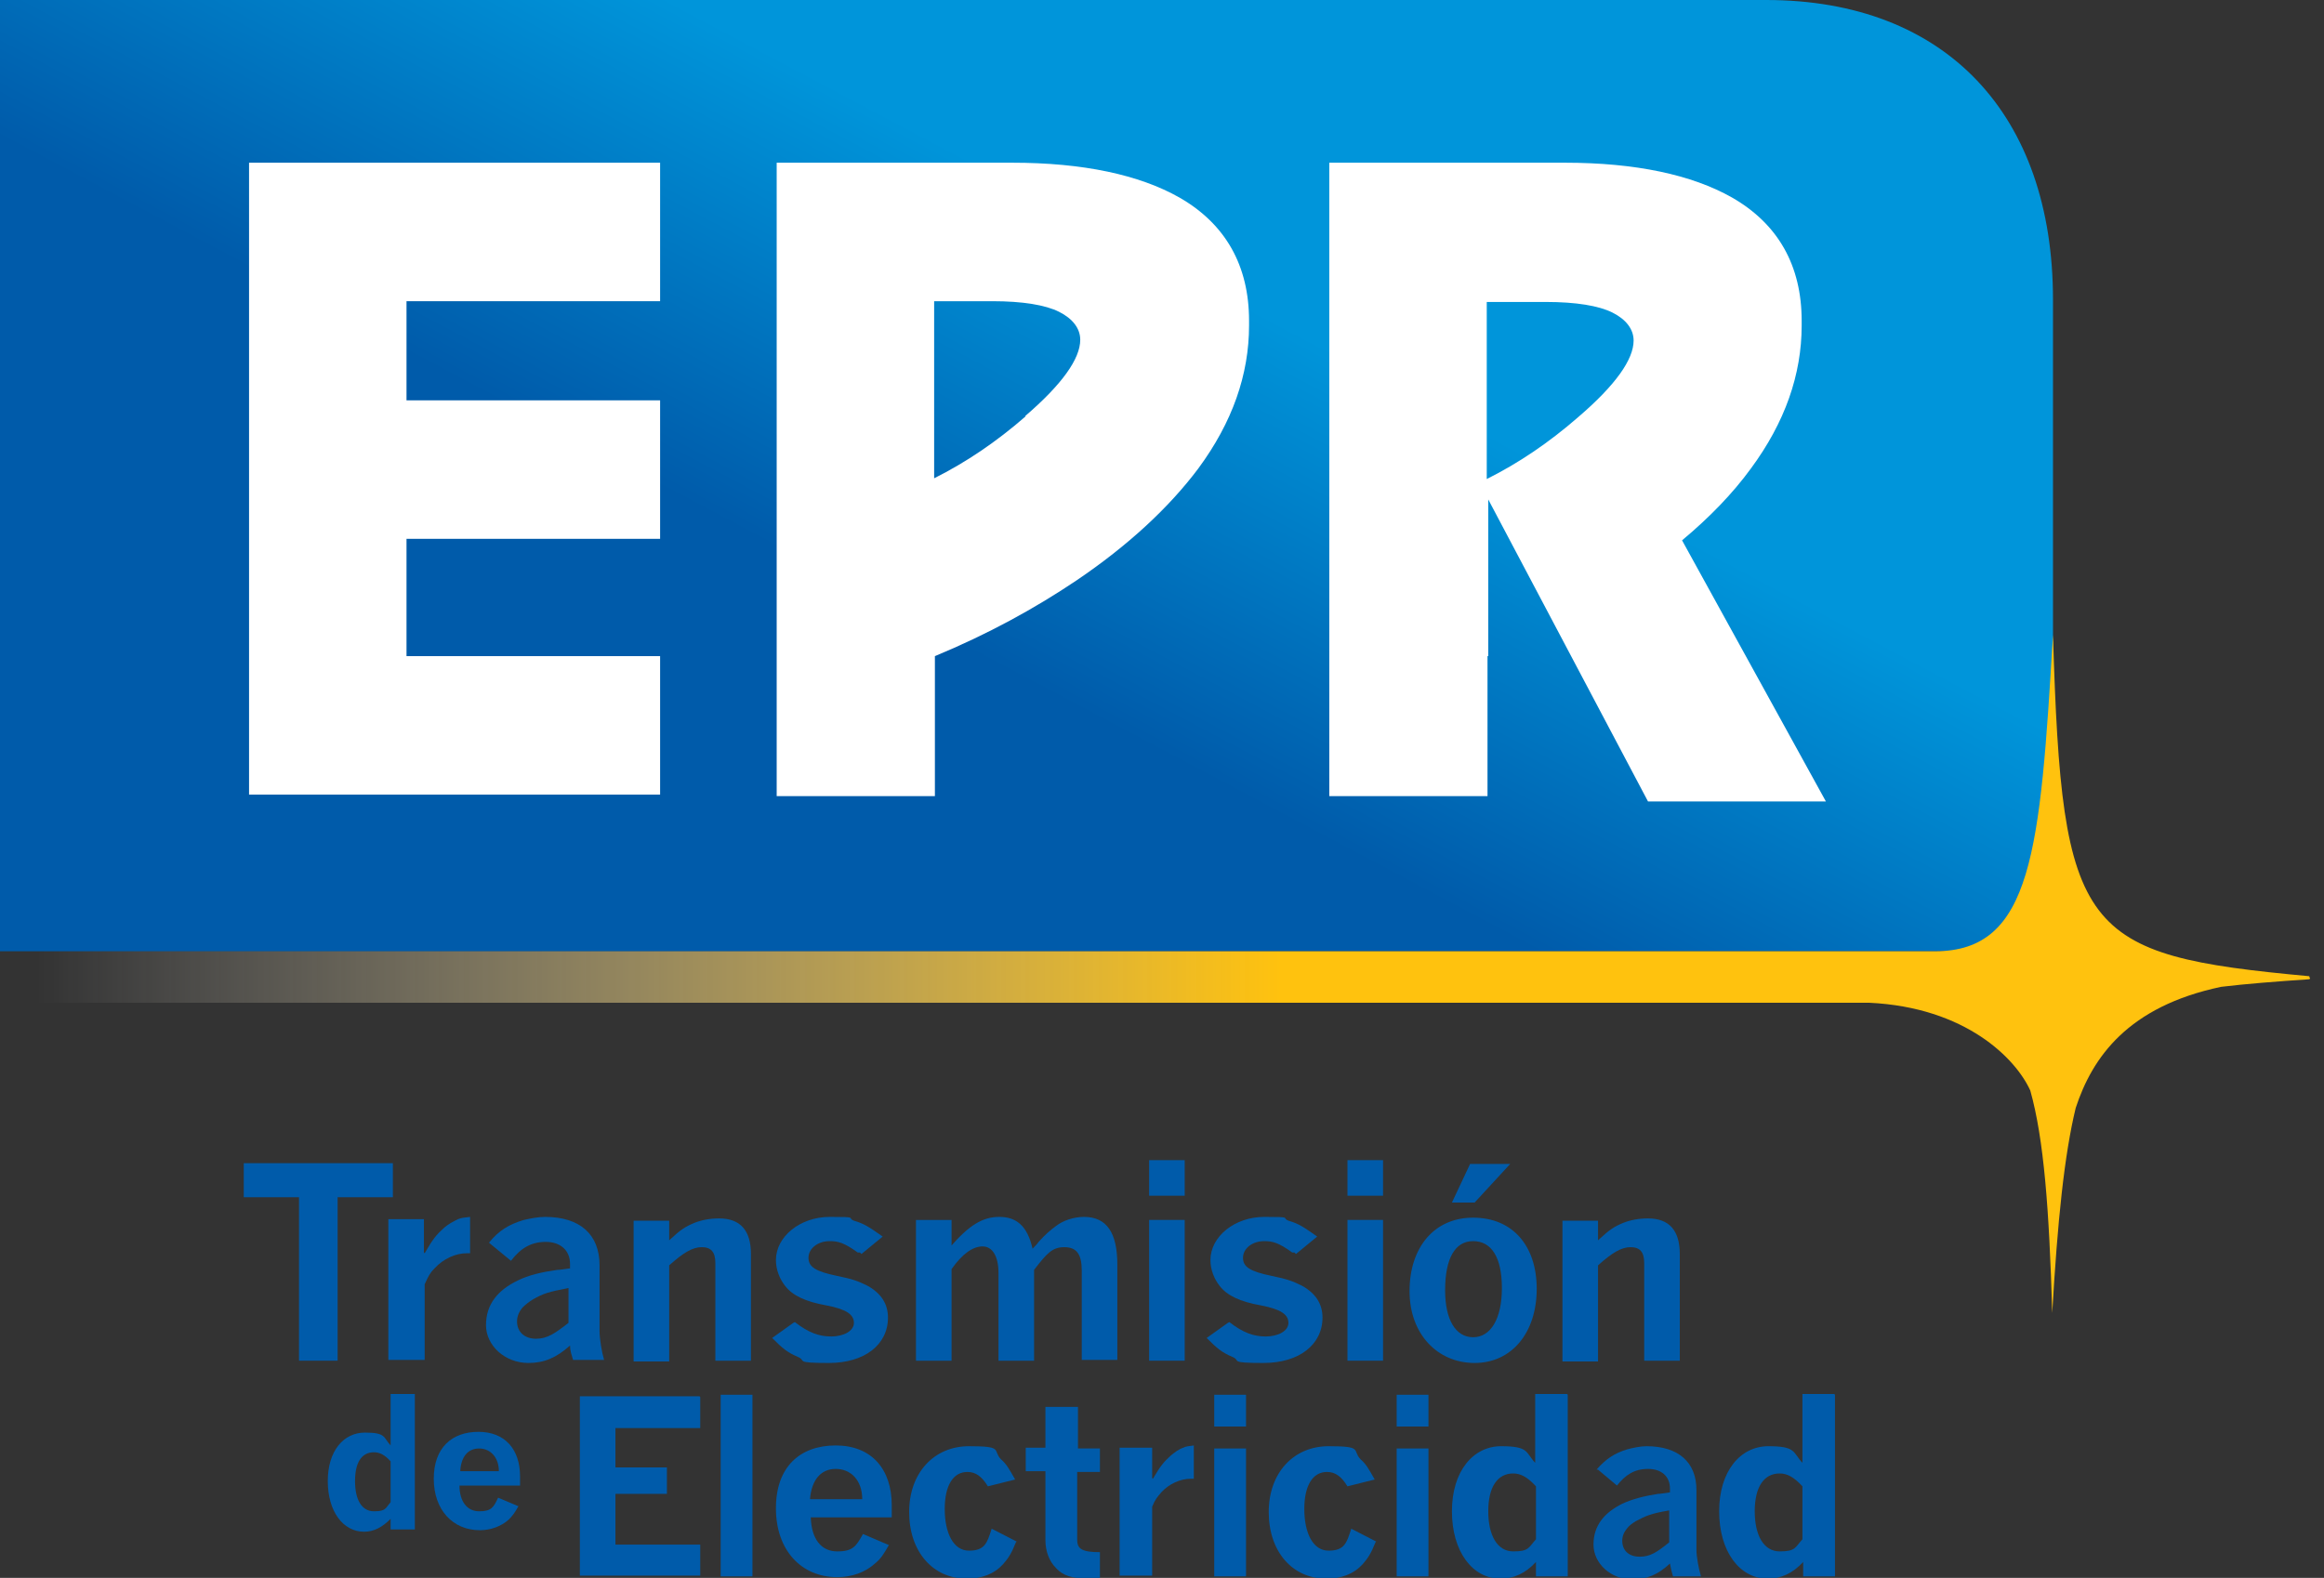
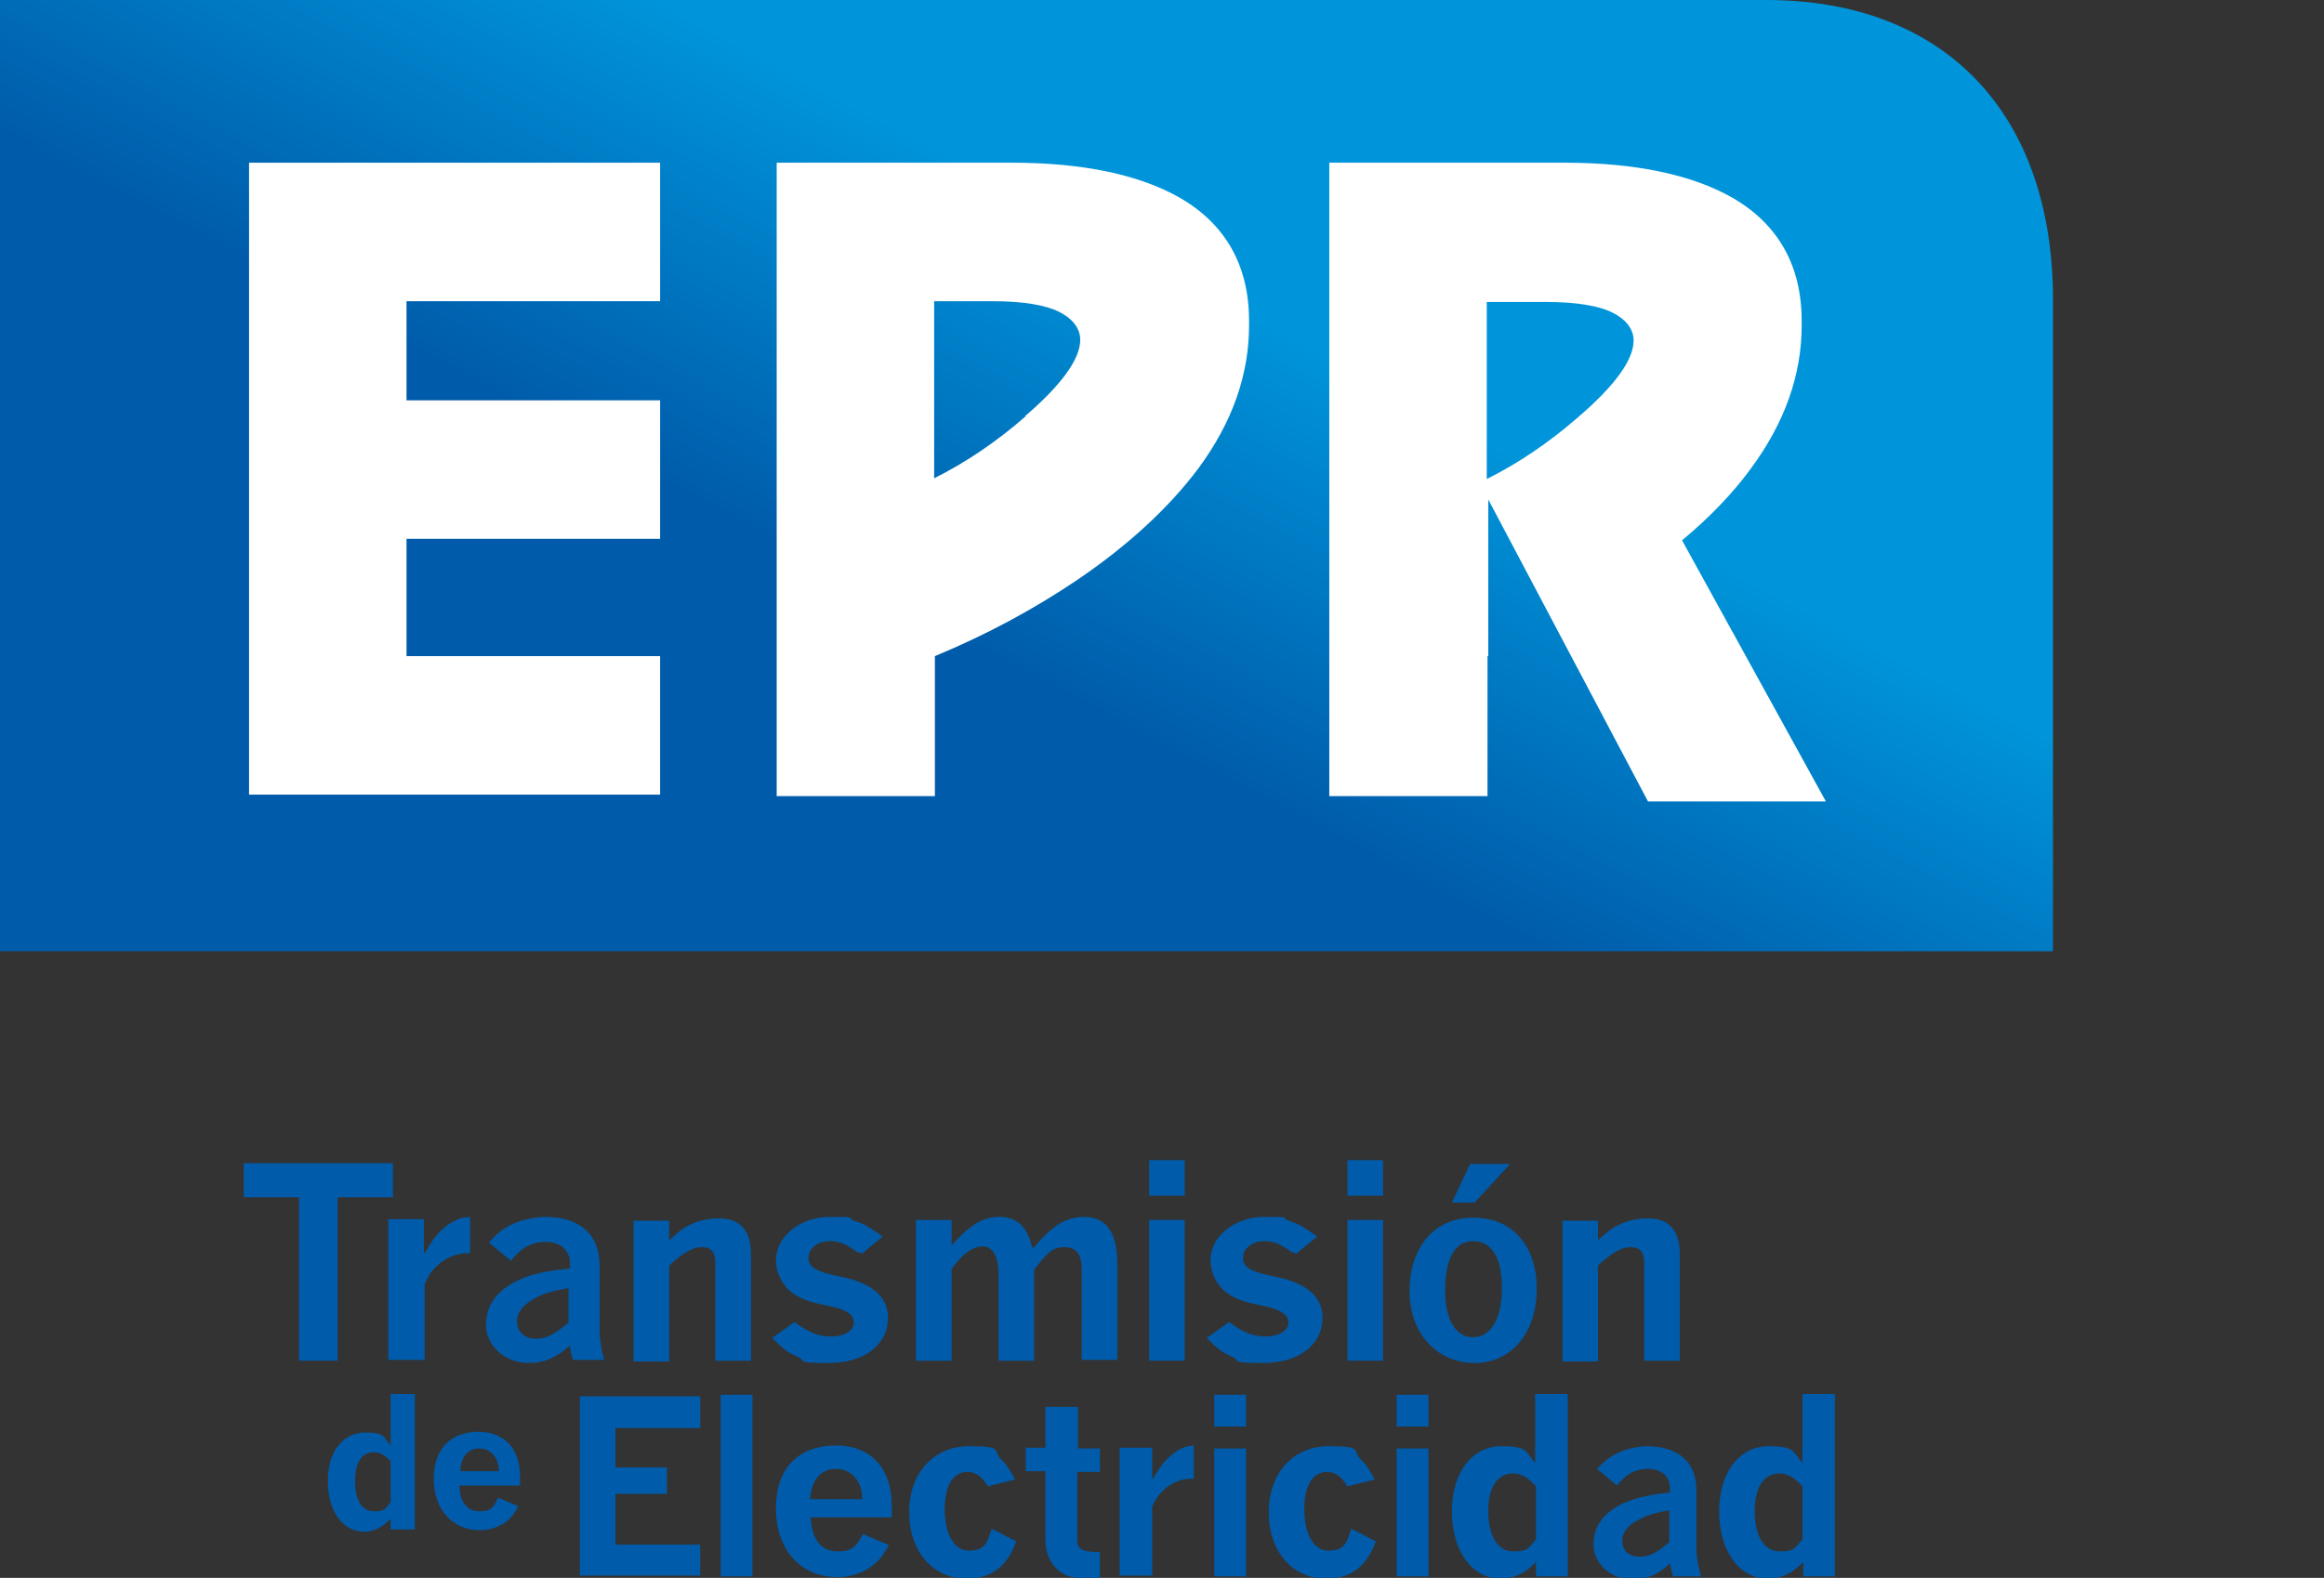
<svg xmlns="http://www.w3.org/2000/svg" id="Layer_1" data-name="Layer 1" version="1.1" viewBox="0 0 307 208.5">
  <rect x="0" y="0" width="307" height="208.5" fill="#333333" stroke="none" />
  <defs>
    <style> .cls-1 { fill: url(#linear-gradient); } .cls-1, .cls-2, .cls-3, .cls-4 { stroke-width: 0px; } .cls-2 { fill: #005baa; } .cls-3 { fill: url(#linear-gradient-2); } .cls-4 { fill: #fff; } </style>
    <linearGradient id="linear-gradient" x1="160.3" y1="84.7" x2="115.3" y2="-.2" gradientTransform="translate(0 100.9) scale(1 -1)" gradientUnits="userSpaceOnUse">
      <stop offset=".2" stop-color="#0095da" />
      <stop offset=".8" stop-color="#005baa" />
    </linearGradient>
    <linearGradient id="linear-gradient-2" x1="4.8" y1="-27.8" x2="169.3" y2="-27.8" gradientTransform="translate(0 100.9) scale(1 -1)" gradientUnits="userSpaceOnUse">
      <stop offset="0" stop-color="#fff" stop-opacity="0" />
      <stop offset="1" stop-color="#ffc20e" />
    </linearGradient>
  </defs>
  <g>
    <path class="cls-1" d="M0,0h233.3c23.8,0,37.9,15.2,37.9,39.6v86.1H0V0Z" />
    <path class="cls-4" d="M155.8,26.1c-5.3-3-12.7-4.6-22.1-4.6h-31.1v83.7h20.9v-18.5c7-2.9,13.2-6.3,18.7-10,6.8-4.6,12.2-9.6,16.1-14.8,4.5-6.1,6.7-12.4,6.7-18.9v-.6c0-7.3-3.1-12.8-9.2-16.3h0ZM135.5,55c-3.9,3.4-7.9,6.1-12.1,8.2v-23.4h7.7c4,0,7,.5,8.8,1.4,1.8.9,2.8,2.2,2.8,3.7,0,2.5-2.4,5.9-7.3,10.1Z" />
    <path class="cls-4" d="M32.9,105.2V21.5h54.3v18.3h-33.5v13.1h33.5v18.3h-33.5v15.5h33.5v18.3h-54.3Z" />
    <path class="cls-4" d="M241.2,105.9l-19-34.5c3.6-3,6.7-6.2,9.1-9.5,4.5-6.1,6.7-12.4,6.7-18.9v-.6c0-7.3-3.1-12.8-9.2-16.3-5.3-3-12.7-4.6-22.1-4.6h-31.1v83.7h20.9v-18.5s0,0,.1,0v-20.7l21.1,39.9h23.5ZM196.5,39.9h7.7c4,0,7,.5,8.8,1.4,1.8.9,2.8,2.2,2.8,3.7,0,2.5-2.4,5.9-7.3,10.1-3.9,3.4-7.9,6.1-12.1,8.2v-23.4Z" />
-     <path class="cls-3" d="M305.1,129c-30.3-2.8-32.7-5.5-33.9-45.1,0-.2,0-.2,0,0-1.7,28.5-2.7,41.8-15.6,41.8H0v6.8h246.9c12.8.6,19.4,7.4,21.3,11.6,1.8,6.4,2.5,15.7,2.9,29.4,0,.2,0,.2,0,0,.7-12.2,1.6-20.9,3.1-27.1,2.2-6.7,6.9-13.4,19.2-16,3.3-.4,7.2-.7,11.6-1,.2,0,.2-.3,0-.3h0Z" />
  </g>
  <g>
    <path class="cls-2" d="M51.9,153.7v4.5h-7.3v21.6h-5.1v-21.6h-7.3v-4.5h19.7Z" />
    <path class="cls-2" d="M56.1,165.6h0c1.1-1.9,1.5-2.4,2.6-3.4.6-.5,1.2-.8,1.8-1.1.5-.2.8-.2,1.6-.3v4.8h-.4c-1.5,0-3.1.7-4.3,2-.6.6-.8,1-1.3,2.1v10h-4.8v-18.6h4.7v4.4h0Z" />
    <path class="cls-2" d="M64.6,164.2c1.3-1.6,2.6-2.4,4.6-3,.9-.2,1.9-.4,2.8-.4,4.6,0,7.2,2.3,7.2,6.4v8.7c0,1,.3,2.8.6,3.8h-4.1c-.2-.7-.4-1.2-.4-1.9-1.8,1.6-3.4,2.3-5.5,2.3-3.1,0-5.6-2.3-5.6-5s1.5-4.6,4.2-5.9c1.4-.7,3.1-1.1,5.2-1.4.4,0,.9-.1,1.7-.2v-.6c0-1.8-1.3-2.9-3.2-2.9s-3.3.8-4.6,2.5l-2.8-2.3h0ZM75.1,170.2c-2.6.5-3.3.7-4.7,1.5-.5.3-1,.7-1.4,1.1-.4.5-.7,1.1-.7,1.8,0,1.4,1,2.3,2.5,2.3s2.5-.7,4.3-2.1v-4.6h0Z" />
    <path class="cls-2" d="M88.5,163.8c1.4-1.3,2-1.7,3.2-2.2,1-.4,2.1-.6,3.3-.6,2.8,0,4.2,1.6,4.2,4.7v14.1h-4.7v-12.9c0-1.5-.6-2.1-1.8-2.1s-2.4.7-4.3,2.4v12.7h-4.7v-18.6h4.7v2.6h0Z" />
    <path class="cls-2" d="M105,174.7c1.8,1.4,3.2,1.9,4.8,1.9s3-.7,3-1.8-1-1.8-3.6-2.3c-2.8-.5-4.5-1.3-5.5-2.6-.7-.9-1.2-2.1-1.2-3.4,0-3.1,3.2-5.7,7.1-5.7s2.2.1,3.2.5c1.4.4,2.1.9,3.8,2.1l-2.8,2.3-.2-.2h-.3c-1.8-1.3-2.6-1.5-3.7-1.5-1.6,0-2.8,1-2.8,2.2s.9,1.8,3.8,2.4c2,.4,2.8.7,4,1.3,1.8,1,2.7,2.4,2.7,4.2,0,3.6-3.1,6-7.8,6s-2.9-.3-4.1-.8c-1.4-.6-2-1.1-3.4-2.5l2.8-2h0Z" />
    <path class="cls-2" d="M125.5,164.8c2.5-2.9,4.3-4,6.5-4s3.7,1.1,4.4,4.2c.3-.3.6-.6.8-.9.8-.9,1.6-1.6,2.3-2.1.9-.7,2.3-1.2,3.7-1.2,3,0,4.4,2.1,4.4,6.3v12.6h-4.7v-11.8c0-2.2-.7-3.1-2.3-3.1s-2.3.8-4,3v12h-4.7v-11.6c0-2.2-.8-3.5-2.1-3.5s-2.7,1-4.1,3v12.1h-4.7v-18.6h4.7v3.7h0Z" />
    <path class="cls-2" d="M156.5,153.3v4.7h-4.7v-4.7h4.7ZM156.5,161.2v18.6h-4.7v-18.6h4.7Z" />
    <path class="cls-2" d="M162.4,174.7c1.8,1.4,3.2,1.9,4.8,1.9s3-.7,3-1.8-1-1.8-3.6-2.3c-2.8-.5-4.5-1.3-5.5-2.6-.7-.9-1.2-2.1-1.2-3.4,0-3.1,3.2-5.7,7.1-5.7s2.2.1,3.2.5c1.4.4,2.1.9,3.8,2.1l-2.8,2.3-.2-.2h-.3c-1.8-1.3-2.6-1.5-3.7-1.5-1.6,0-2.8,1-2.8,2.2s.9,1.8,3.8,2.4c2,.4,2.8.7,4,1.3,1.8,1,2.7,2.4,2.7,4.2,0,3.6-3.1,6-7.8,6s-2.9-.3-4.1-.8c-1.4-.6-2-1.1-3.4-2.5l2.8-2h0Z" />
    <path class="cls-2" d="M182.7,153.3v4.7h-4.7v-4.7h4.7ZM182.7,161.2v18.6h-4.7v-18.6h4.7Z" />
    <path class="cls-2" d="M203,170.3c0,5.8-3.3,9.8-8.2,9.8s-8.6-3.8-8.6-9.5,3.2-9.7,8.4-9.7,8.4,3.7,8.4,9.4h0ZM190.9,170.5c0,3.9,1.4,6.2,3.7,6.2s3.8-2.4,3.8-6.5-1.4-6.2-3.8-6.2-3.7,2.3-3.7,6.5h0ZM194.1,153.8h5.4l-4.7,5.1h-3l2.4-5.1Z" />
    <path class="cls-2" d="M211.2,163.8c1.4-1.3,2-1.7,3.2-2.2,1-.4,2.1-.6,3.3-.6,2.8,0,4.2,1.6,4.2,4.7v14.1h-4.7v-12.9c0-1.5-.6-2.1-1.8-2.1s-2.4.7-4.3,2.4v12.7h-4.7v-18.6h4.7v2.6h0Z" />
    <path class="cls-2" d="M92.5,184.6v4.1h-11.2v5.2h6.8v3.5h-6.8v6.7h11.2v4.1h-15.9v-23.7h15.8Z" />
    <path class="cls-2" d="M99.4,184.3v24h-4.2v-24h4.2Z" />
    <path class="cls-2" d="M117.4,204.2c-.7,1.2-1,1.7-1.7,2.3-1.4,1.3-3.2,1.9-5.1,1.9-4.8,0-8.1-3.6-8.1-9.1s3.2-8.3,7.9-8.3,7.4,3.1,7.4,7.9,0,1,0,1.6h-10.7c.1,2.9,1.4,4.5,3.5,4.5s2.5-.7,3.4-2.3l3.5,1.5h0ZM113.9,198.1c0-2.5-1.5-4-3.5-4s-3.2,1.5-3.4,4h6.9Z" />
    <path class="cls-2" d="M134.2,203.8c-.6,1.5-1,2.1-1.7,2.9-1.2,1.3-2.8,1.9-4.8,1.9-4.5,0-7.6-3.6-7.6-8.8s3.3-8.7,7.9-8.7,3.1.5,4.2,1.7c.8.7,1.1,1.3,1.9,2.7l-3.6.9c-.8-1.3-1.6-1.9-2.7-1.9-1.9,0-3,1.8-3,4.9s1.1,5.5,3.2,5.5,2.4-1,3-2.9l3.3,1.7h0Z" />
    <path class="cls-2" d="M142.4,186v5.4h2.9v3.1h-3v9c0,1.2.7,1.6,3,1.6v3.5c-.8,0-1.1,0-1.4,0-2.3,0-3.5-.4-4.4-1.4-.9-.9-1.4-2.2-1.4-3.7v-9.1h-2.6v-3.1h2.6v-5.4h4.3Z" />
    <path class="cls-2" d="M152.3,195.4h0c1-1.7,1.4-2.2,2.4-3.1.5-.4,1-.8,1.6-1,.4-.2.7-.2,1.4-.3v4.4h-.4c-1.4,0-2.9.7-3.9,1.8-.5.6-.8.9-1.2,1.9v9.1h-4.3v-16.9h4.3v4h0Z" />
    <path class="cls-2" d="M164.6,184.3v4.2h-4.2v-4.2h4.2ZM164.6,191.4v16.9h-4.2v-16.9h4.2Z" />
    <path class="cls-2" d="M181.7,203.8c-.6,1.5-1,2.1-1.7,2.9-1.2,1.3-2.8,1.9-4.8,1.9-4.5,0-7.6-3.6-7.6-8.8s3.3-8.7,7.9-8.7,3.1.5,4.2,1.7c.8.7,1.1,1.3,1.9,2.7l-3.6.9c-.8-1.3-1.6-1.9-2.7-1.9-1.9,0-3,1.8-3,4.9s1.1,5.5,3.2,5.5,2.4-1,3-2.9l3.3,1.7h0Z" />
    <path class="cls-2" d="M188.7,184.3v4.2h-4.2v-4.2h4.2ZM188.7,191.4v16.9h-4.2v-16.9h4.2Z" />
    <path class="cls-2" d="M207.1,184.3v24h-4.2v-1.9c-1.4,1.5-2.9,2.2-4.7,2.2-3.7,0-6.4-3.6-6.4-8.9s2.8-8.6,6.5-8.6,3.2.8,4.5,2.2v-9.1h4.2ZM202.9,196.4c-1.1-1.2-2-1.7-3-1.7-2.1,0-3.3,1.8-3.3,5s1.2,5.3,3.3,5.3,2-.5,3-1.6v-7.1h0Z" />
    <path class="cls-2" d="M210.9,194.2c1.2-1.4,2.4-2.2,4.1-2.7.8-.2,1.7-.4,2.5-.4,4.2,0,6.6,2.1,6.6,5.8v7.9c0,.9.3,2.5.6,3.5h-3.7c-.2-.7-.3-1.1-.4-1.7-1.6,1.5-3.1,2.1-5,2.1-2.8,0-5.1-2.1-5.1-4.6s1.4-4.2,3.8-5.4c1.3-.6,2.8-1,4.7-1.3.3,0,.9-.1,1.6-.2v-.5c0-1.6-1.1-2.6-2.9-2.6s-3,.8-4.1,2.2l-2.5-2.1h0ZM220.4,199.6c-2.3.4-3,.7-4.3,1.4-.5.3-.9.6-1.2,1-.4.5-.6,1-.6,1.6,0,1.3.9,2.1,2.3,2.1s2.3-.6,3.9-1.9v-4.2h0Z" />
    <path class="cls-2" d="M242.4,184.3v24h-4.2v-1.9c-1.4,1.5-2.9,2.2-4.7,2.2-3.7,0-6.4-3.6-6.4-8.9s2.8-8.6,6.5-8.6,3.2.8,4.5,2.2v-9.1h4.2ZM238.1,196.4c-1.1-1.2-2-1.7-3-1.7-2.1,0-3.3,1.8-3.3,5s1.2,5.3,3.3,5.3,2-.5,3-1.6v-7.1h0Z" />
    <path class="cls-2" d="M54.8,184.1v18h-3.2v-1.4c-1.1,1.1-2.2,1.7-3.5,1.7-2.8,0-4.8-2.7-4.8-6.7s2.1-6.4,4.9-6.4,2.4.6,3.4,1.7v-6.8h3.2ZM51.6,193.1c-.8-.9-1.5-1.2-2.2-1.2-1.6,0-2.5,1.3-2.5,3.8s.9,4,2.5,4,1.5-.4,2.2-1.2v-5.3Z" />
    <path class="cls-2" d="M68.5,199c-.5.9-.8,1.3-1.3,1.8-1,.9-2.4,1.4-3.8,1.4-3.6,0-6.1-2.7-6.1-6.8s2.4-6.2,5.9-6.2,5.5,2.3,5.5,5.9,0,.7,0,1.2h-8c0,2.1,1,3.4,2.6,3.4s1.9-.5,2.5-1.8l2.6,1.1ZM65.9,194.4c0-1.8-1.1-3-2.6-3s-2.4,1.1-2.5,3h5.2Z" />
  </g>
</svg>